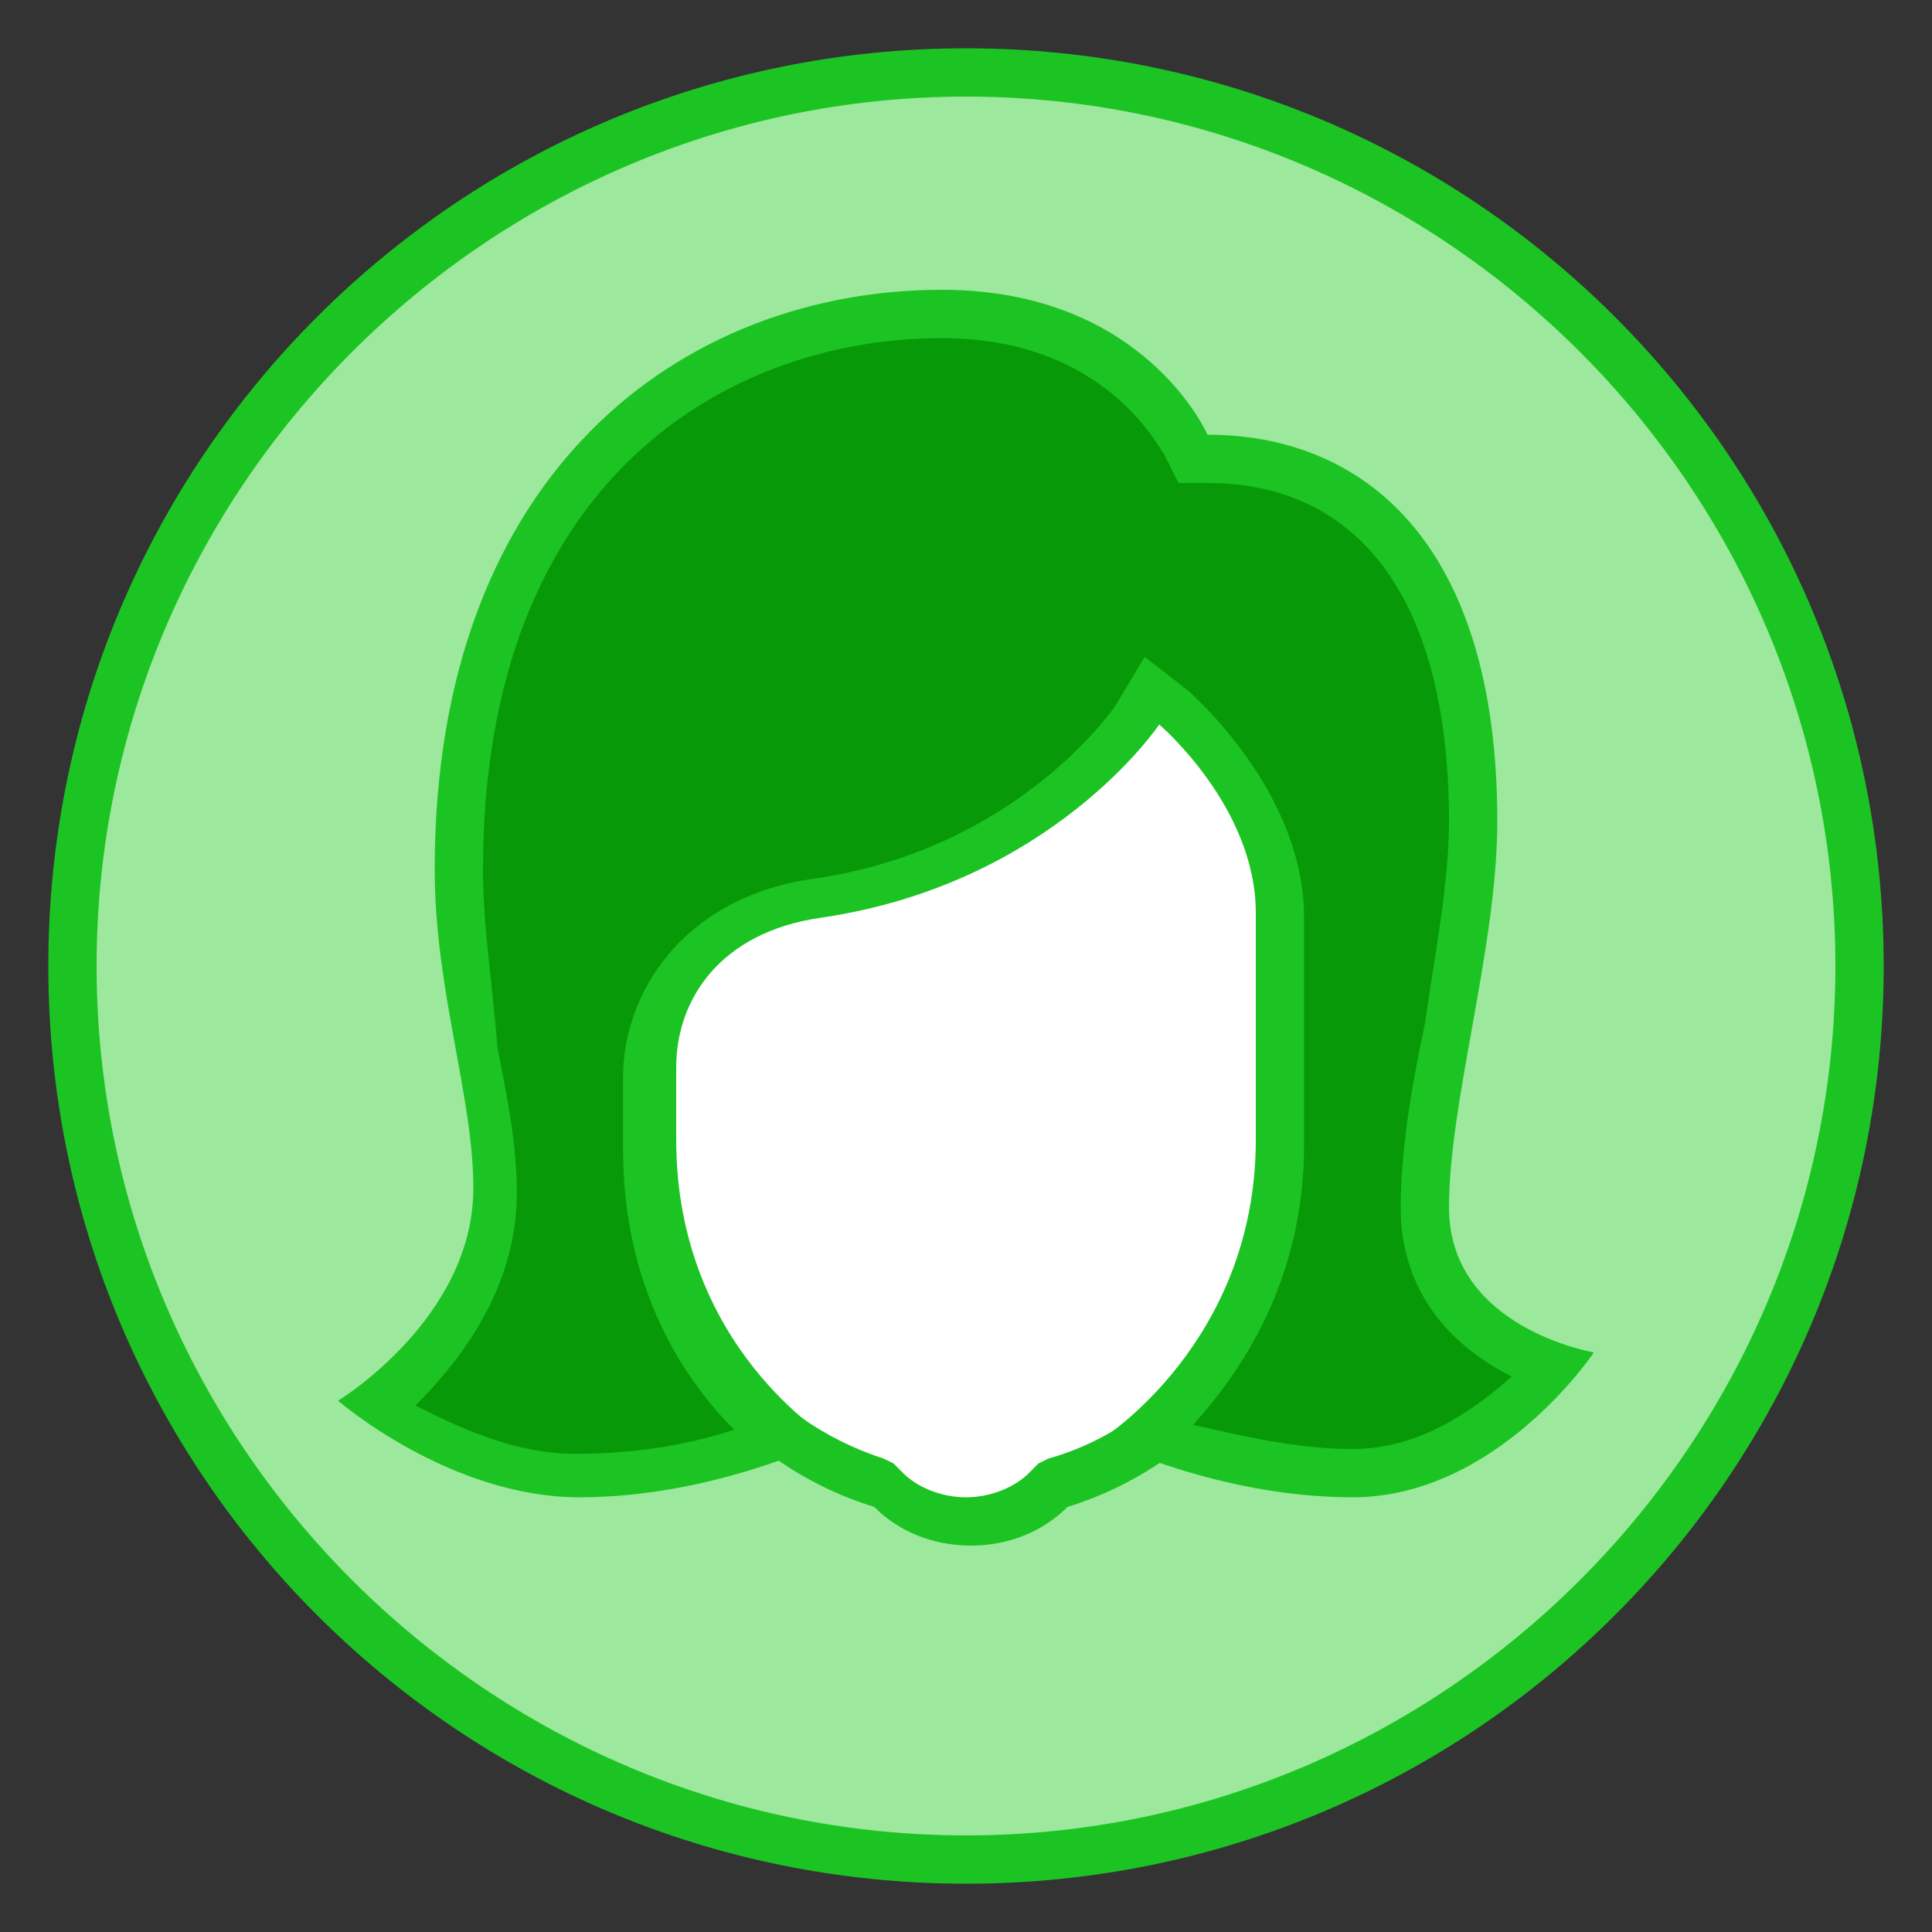
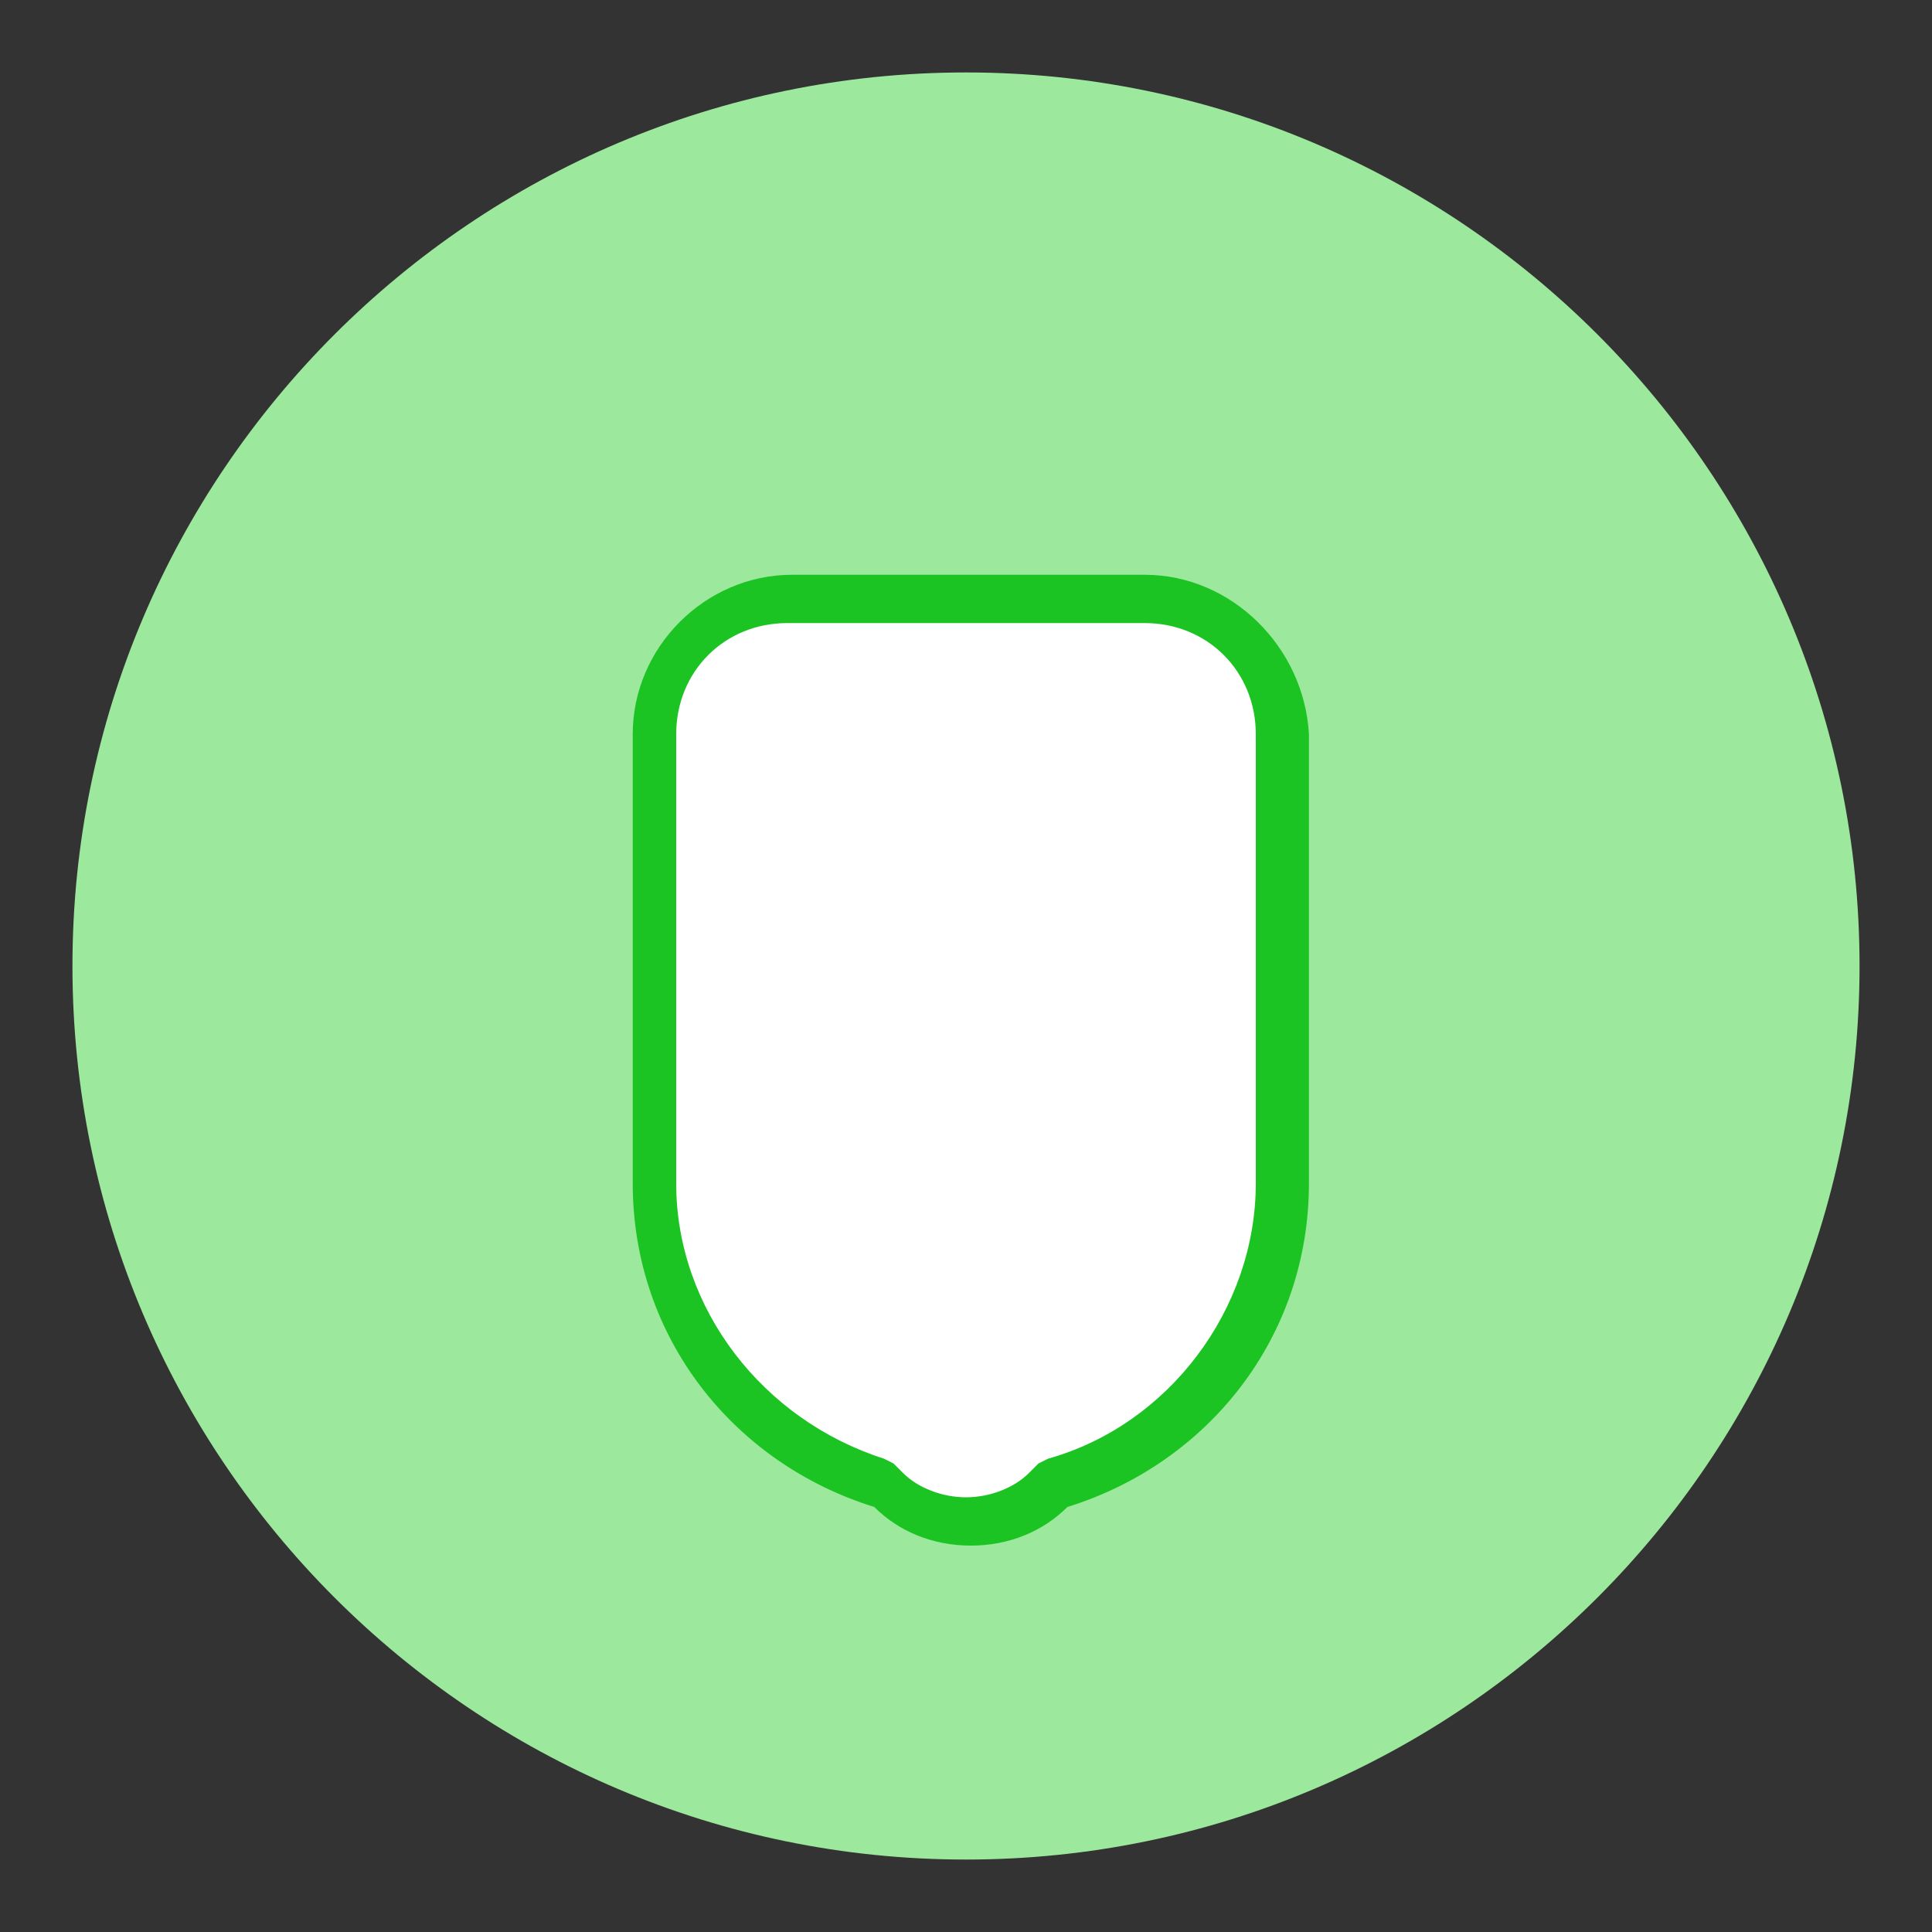
<svg xmlns="http://www.w3.org/2000/svg" version="1.1" id="Layer_1" x="0px" y="0px" viewBox="0 0 40 40" style="enable-background:new 0 0 40 40;" xml:space="preserve">
  <rect x="0" y="0" width="40" height="40" fill="#333333" stroke="none" />
  <style type="text/css">
	.st0{fill:#9CE89C;}
	.st1{fill:#1CC423;}
	.st2{fill:#FFFFFF;}
	.st3{fill:#089908;}
</style>
  <path class="st0" d="M20,38.5C9.8,38.5,1.5,30.2,1.5,20S9.8,1.5,20,1.5S38.5,9.8,38.5,20S30.2,38.5,20,38.5z" />
-   <path class="st1" d="M20,2c9.9,0,18,8.1,18,18s-8.1,18-18,18S2,29.9,2,20S10.1,2,20,2 M20,1C9.5,1,1,9.5,1,20s8.5,19,19,19  s19-8.5,19-19S30.5,1,20,1L20,1z" />
  <path class="st2" d="M20,31.5c-0.6,0-1.2-0.2-1.7-0.7l-0.1-0.1h-0.1c-2.8-0.8-4.6-3.3-4.6-6.2v-9.3c0-1.6,1.3-2.8,2.8-2.8h7.3  c1.6,0,2.8,1.3,2.8,2.8v9.3c0,2.9-1.9,5.4-4.6,6.2h-0.1l-0.1,0.1C21.2,31.3,20.6,31.5,20,31.5z" />
  <path class="st1" d="M23.7,12.9c1.3,0,2.3,1,2.3,2.3v9.3c0,2.6-1.8,5-4.3,5.7l-0.2,0.1l-0.2,0.2C21,30.8,20.5,31,20,31  s-1-0.2-1.3-0.5l-0.2-0.2l-0.2-0.1c-2.5-0.8-4.3-3.1-4.3-5.7v-9.3c0-1.3,1-2.3,2.3-2.3H23.7 M23.7,11.9h-7.3c-1.8,0-3.3,1.5-3.3,3.3  v9.3c0,3.2,2.1,5.8,5,6.7c0.5,0.5,1.2,0.8,2,0.8s1.5-0.3,2-0.8c2.9-0.9,5-3.5,5-6.7v-9.3C27,13.4,25.5,11.9,23.7,11.9L23.7,11.9z" />
  <g>
-     <path class="st3" d="M28,30.5c-1.7,0-3.3-0.5-4.2-0.8c1-0.9,2.7-2.9,2.7-6V19c0-2.4-2.1-4.2-2.2-4.3l-0.4-0.4l-0.3,0.5   c0,0-2.1,3.2-6.7,3.8c-2.4,0.3-3.4,2.1-3.4,3.6v1.5c0,3.2,1.7,5.2,2.7,6.1c-0.9,0.3-2.5,0.8-4.2,0.8c-1.8,0-3.4-0.9-4.2-1.5   c0.9-0.7,2.4-2.2,2.4-4.4c0-0.9-0.2-1.9-0.4-2.9c-0.2-1.2-0.4-2.4-0.4-3.6c0-8.5,5.4-11.5,10-11.5c3.8,0,5,2.7,5,2.7l0.1,0.3H25   c3.5,0,5.5,2.7,5.5,7.5c0,1.3-0.3,2.8-0.5,4.3c-0.2,1.4-0.5,2.6-0.5,3.7c0,1.8,1.5,2.9,2.6,3.3C31.4,29.1,29.9,30.5,28,30.5z" />
-     <path class="st1" d="M19.5,7c3.4,0,4.5,2.3,4.6,2.4l0.3,0.6H25c3.2,0,5,2.5,5,7c0,1.3-0.3,2.8-0.5,4.2C29.2,22.6,29,23.9,29,25   c0,1.8,1.1,2.9,2.3,3.5C30.5,29.2,29.4,30,28,30c-1.2,0-2.4-0.3-3.3-0.5c1-1.1,2.3-3,2.3-5.8V19c0-2.6-2.3-4.6-2.4-4.7l-0.9-0.7   l-0.6,1c0,0-2,3-6.3,3.6c-2.7,0.4-3.9,2.4-3.9,4.1v1.5c0,2.8,1.2,4.7,2.3,5.8c-0.9,0.3-2,0.5-3.3,0.5s-2.5-0.6-3.3-1   c0.9-0.9,2.1-2.4,2.1-4.4c0-1-0.2-2-0.4-3C10.2,20.4,10,19.2,10,18C10,9.9,15.1,7,19.5,7 M19.5,6C14.2,6,9,9.7,9,18   c0,2.5,0.8,4.7,0.8,6.6C9.8,27.3,7,29,7,29s2.3,2,5,2c2.8,0,5.2-1.2,5.2-1.2S14,27.9,14,23.6c0-0.6,0-0.6,0-1.5   c0-1.4,0.9-2.8,3-3.1c4.8-0.7,7-4,7-4s2,1.7,2,3.9c0,1,0,3,0,4.7c0,4.2-3.2,6.2-3.2,6.2S25.2,31,28,31c3,0,5-3,5-3s-3-0.5-3-3   c0-2.2,1-5.4,1-8c0-5.8-2.8-8-6-8C25,9,23.7,6,19.5,6L19.5,6z" />
-   </g>
+     </g>
</svg>